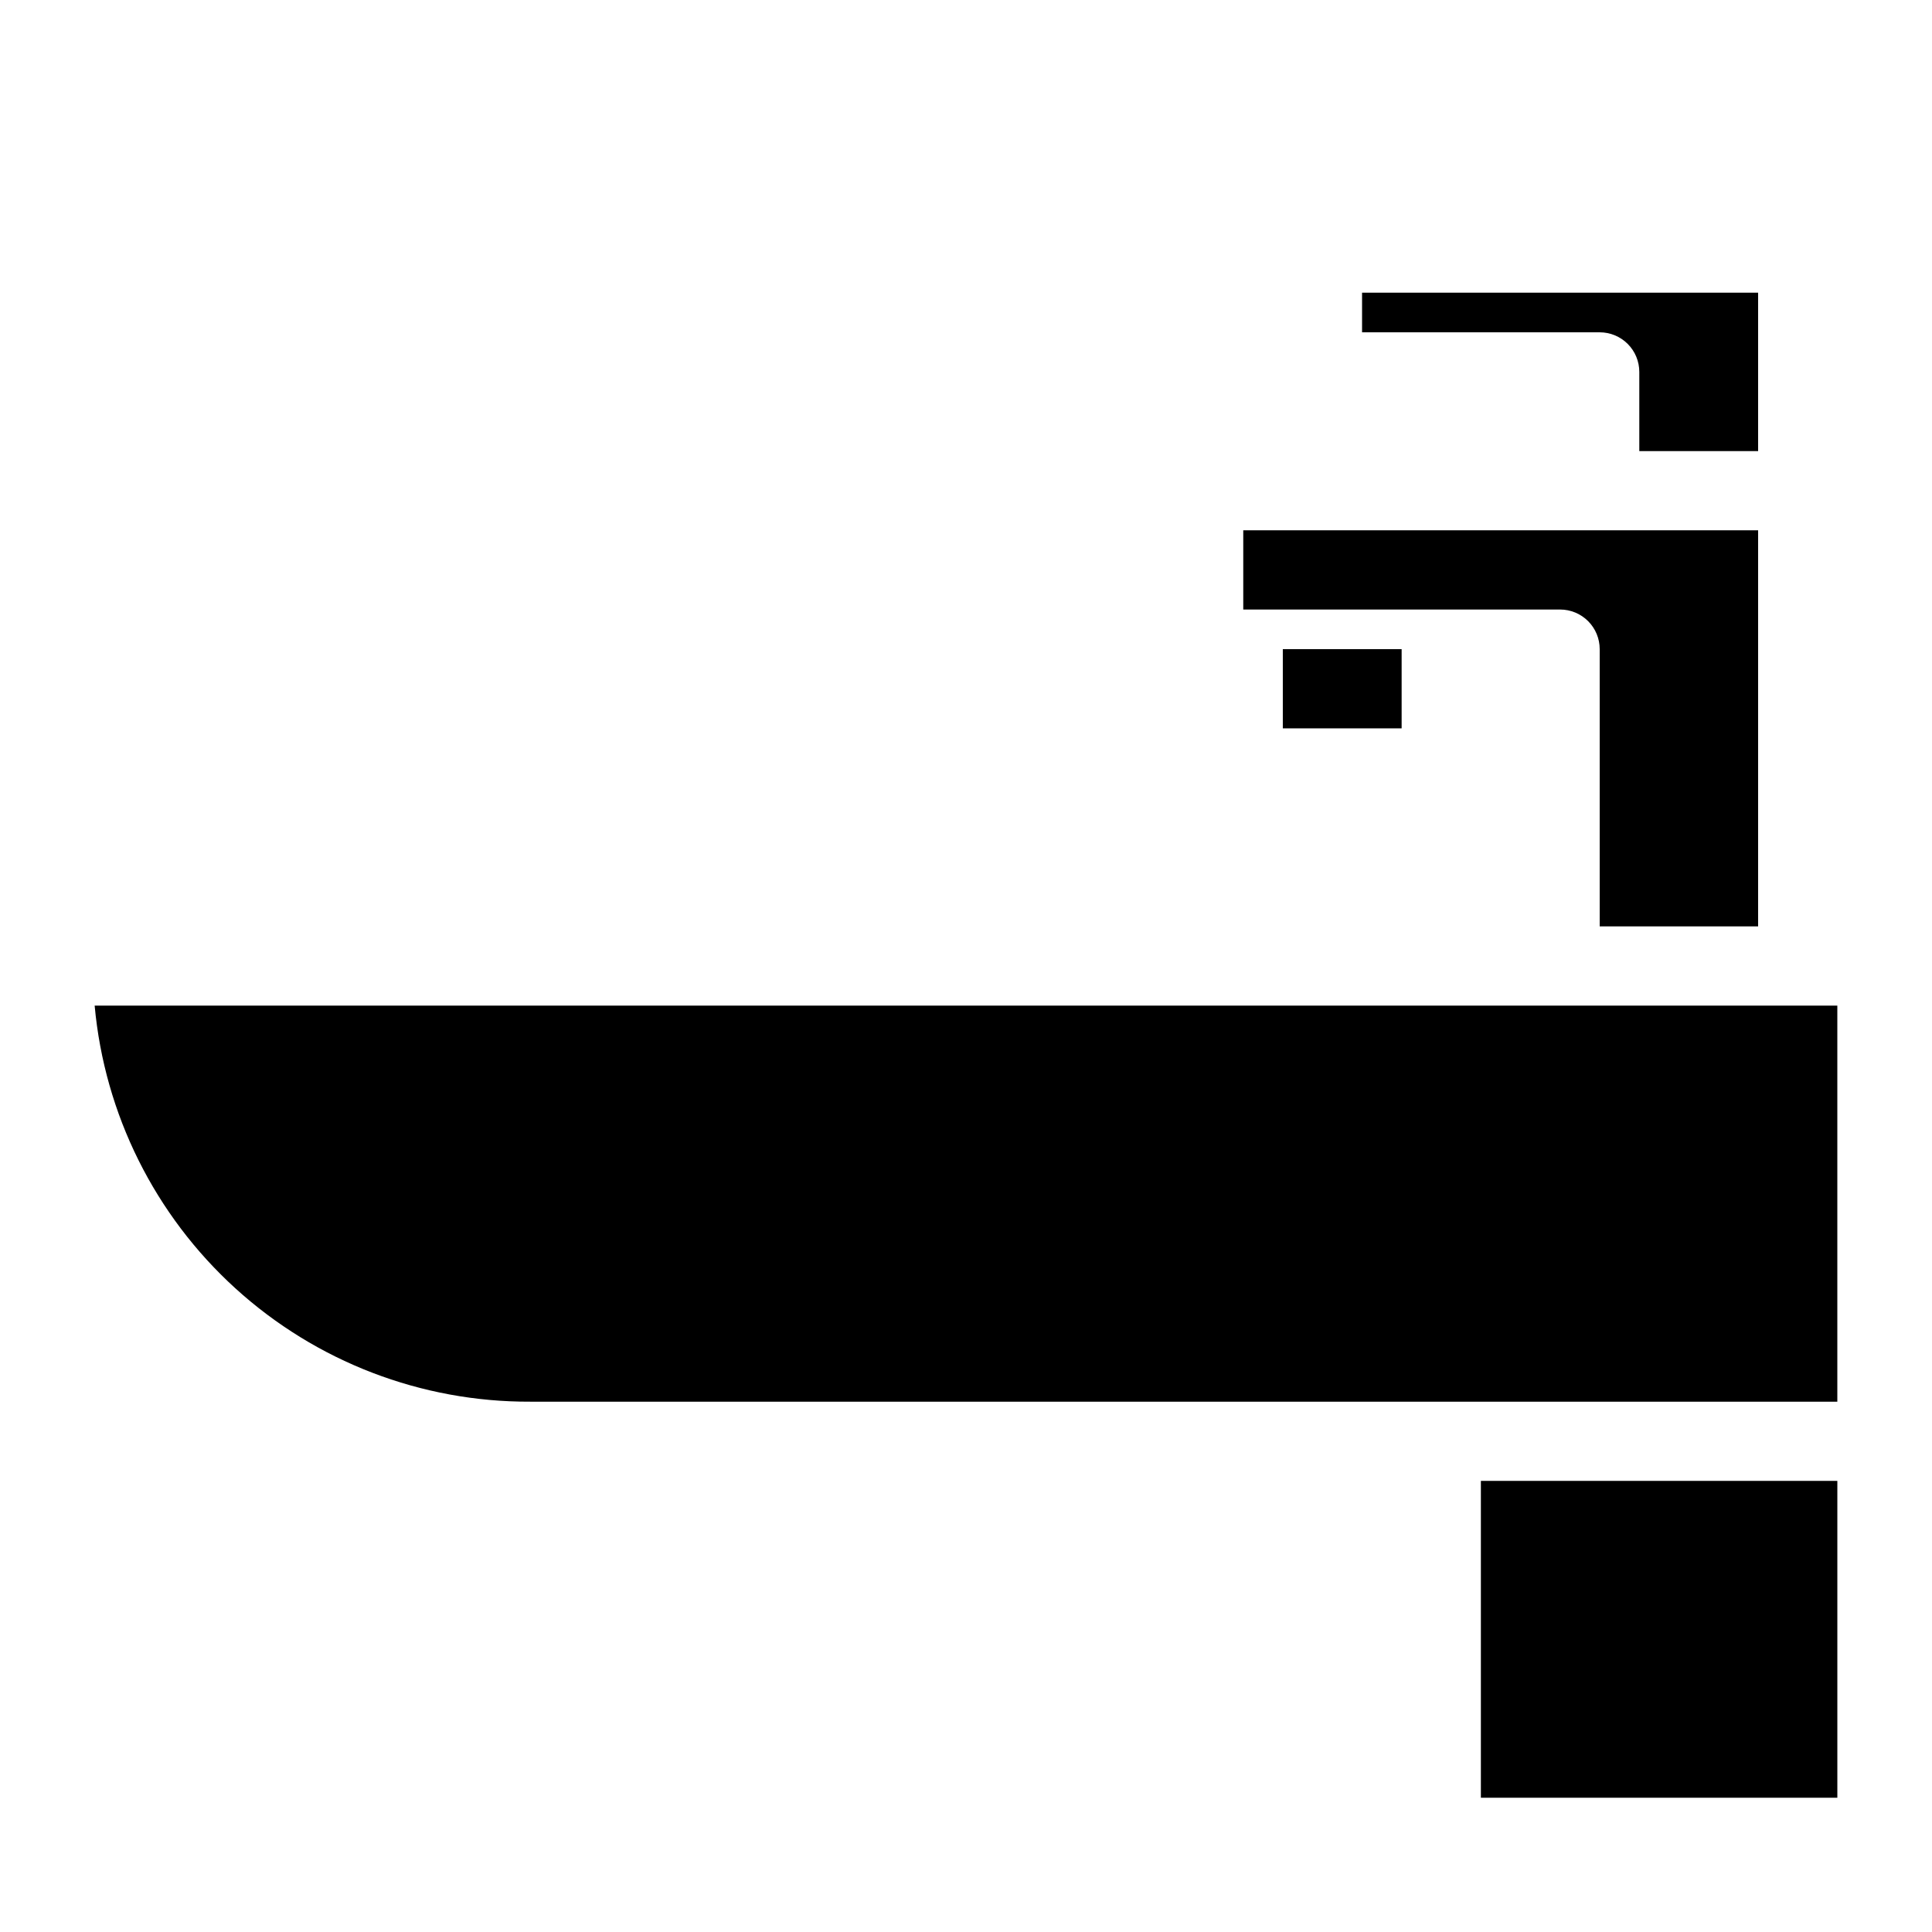
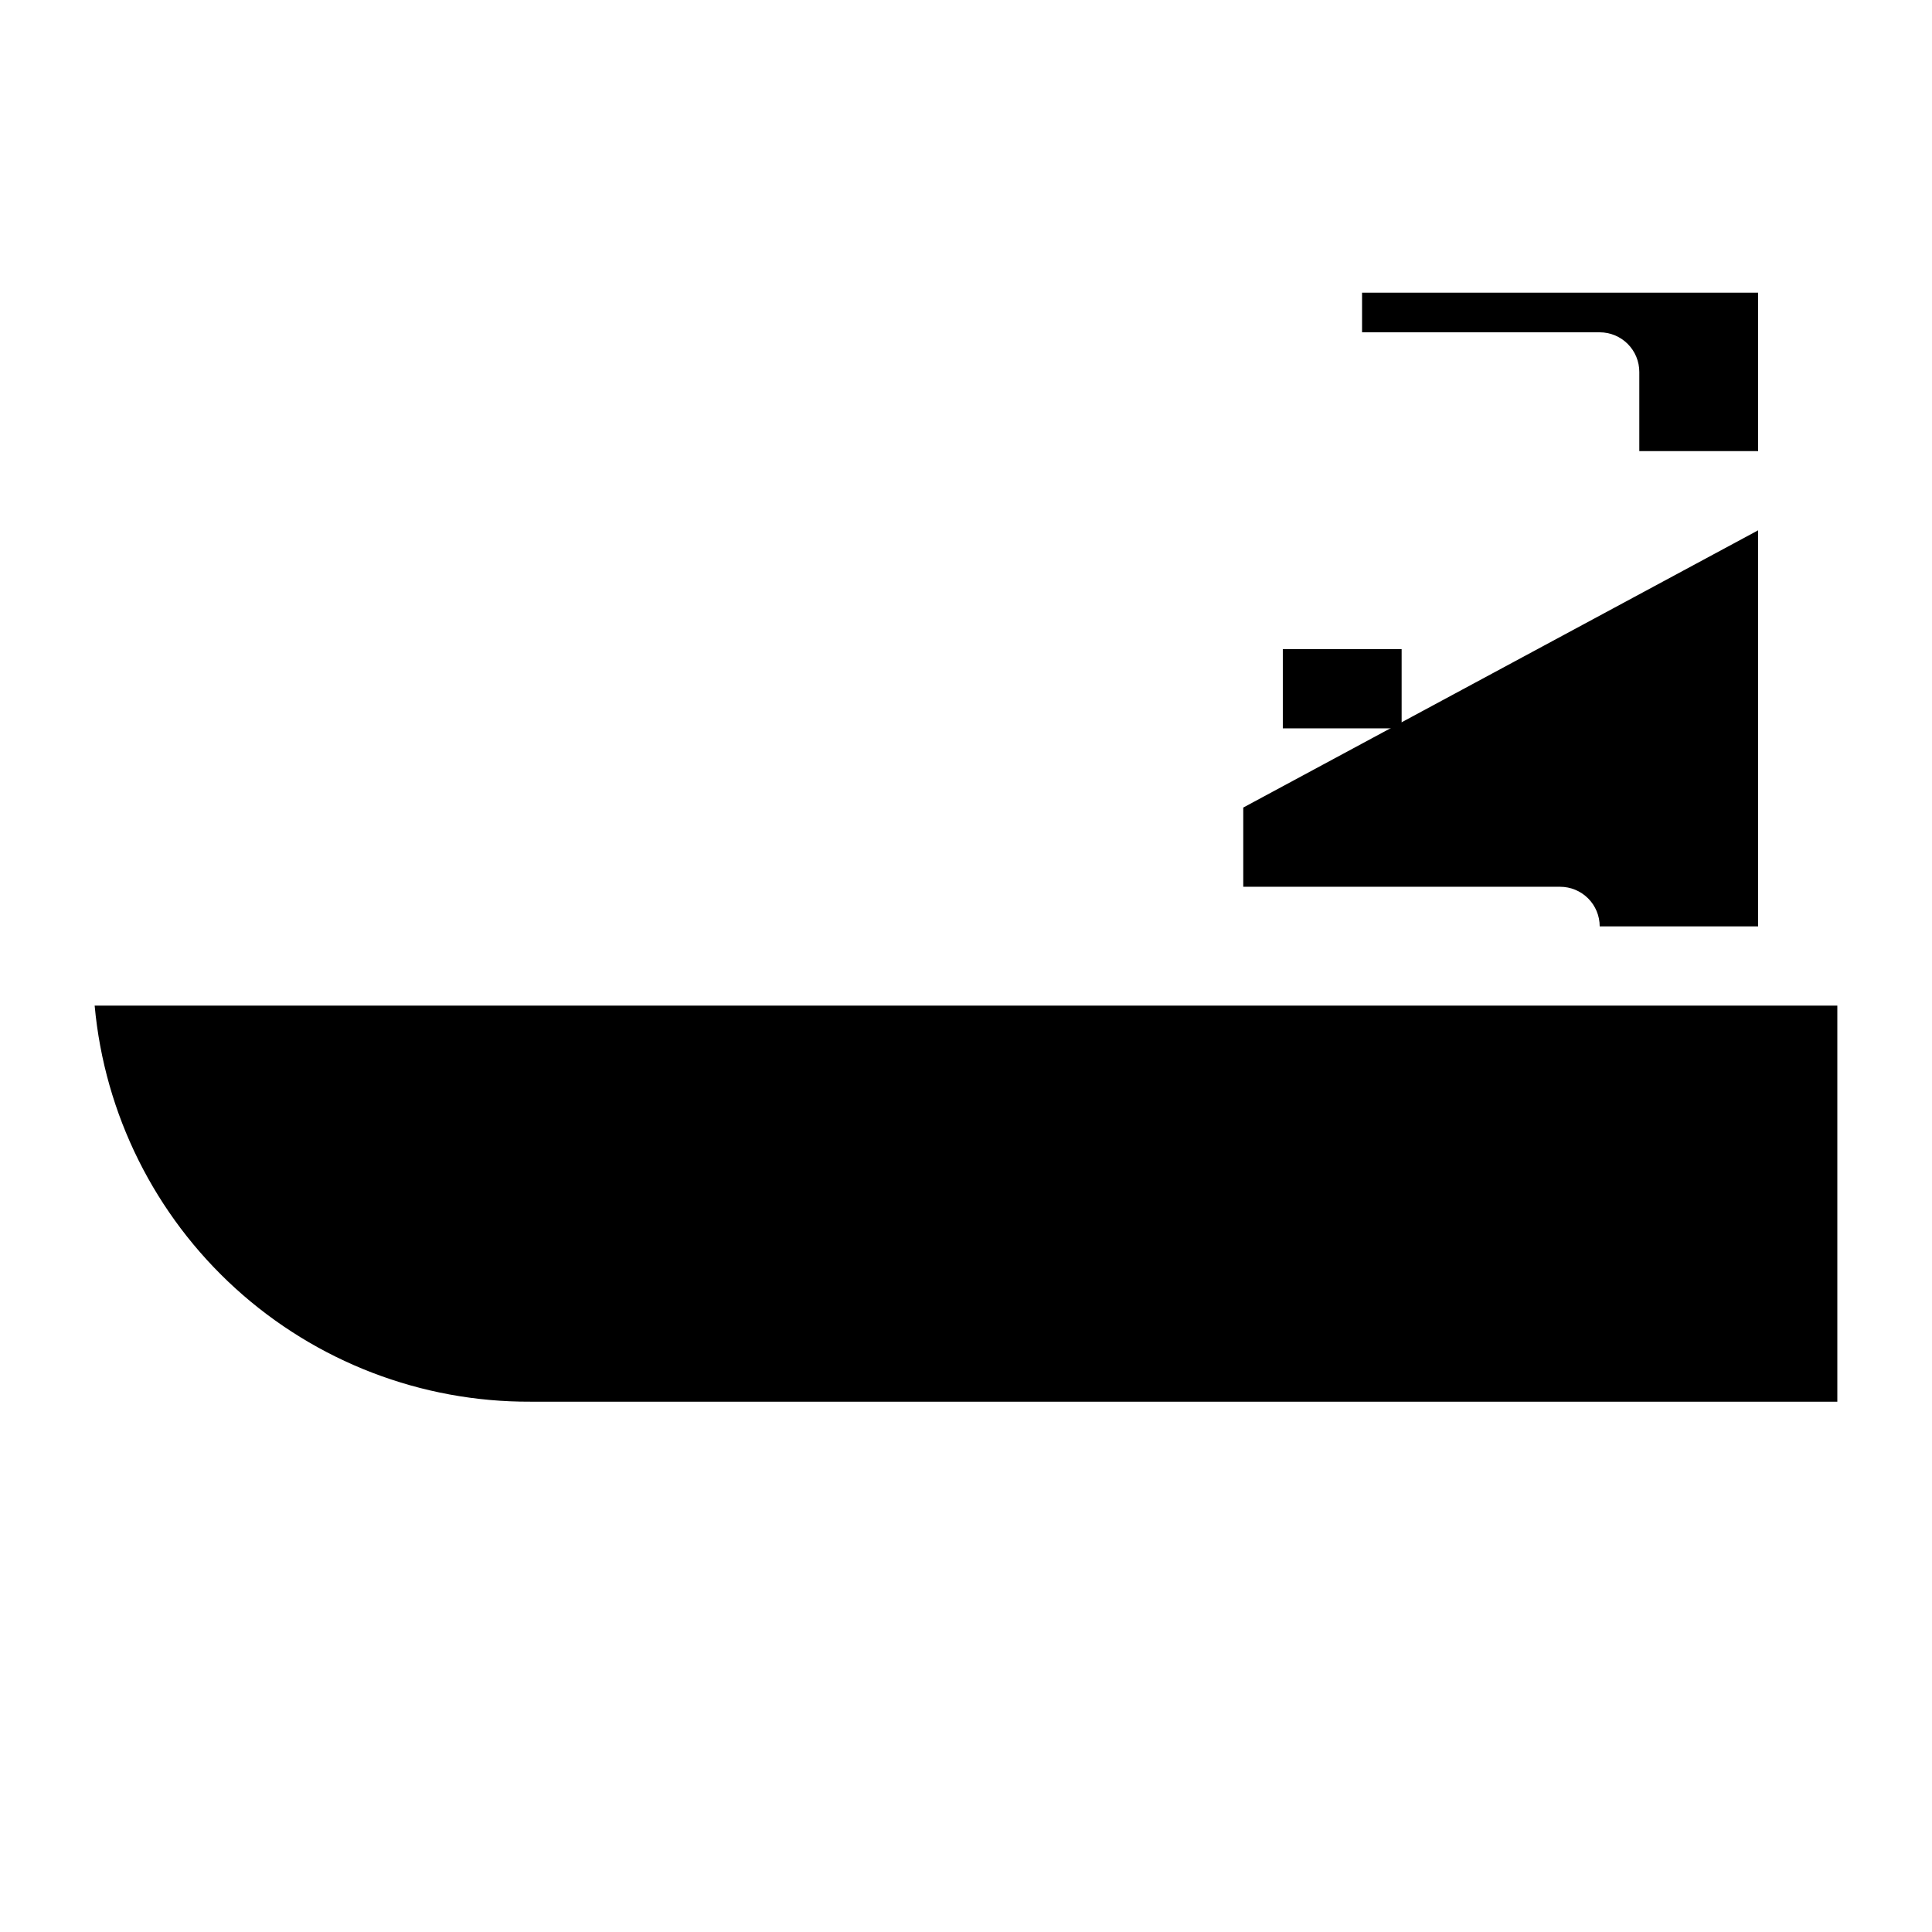
<svg xmlns="http://www.w3.org/2000/svg" fill="#000000" width="800px" height="800px" version="1.1" viewBox="144 144 512 512">
  <g>
    <path d="m630.91 410.5v104.96h-346.37c-28.887 0.121-56.77-10.59-78.145-30.023-21.371-19.43-34.688-46.168-37.312-74.934z" />
    <path d="m483.96 316.03h31.488v20.992h-31.488z" />
-     <path d="m609.92 284.54v104.96h-41.984v-73.473c0-2.785-1.105-5.453-3.074-7.422s-4.637-3.074-7.422-3.074h-83.965v-20.992z" />
+     <path d="m609.92 284.54v104.96h-41.984c0-2.785-1.105-5.453-3.074-7.422s-4.637-3.074-7.422-3.074h-83.965v-20.992z" />
    <path d="m609.92 221.57v41.984h-31.488v-20.992c0-2.785-1.105-5.453-3.074-7.422s-4.637-3.074-7.422-3.074h-62.977v-10.496z" />
-     <path d="m536.45 536.45h94.465v83.969h-94.465z" />
  </g>
</svg>